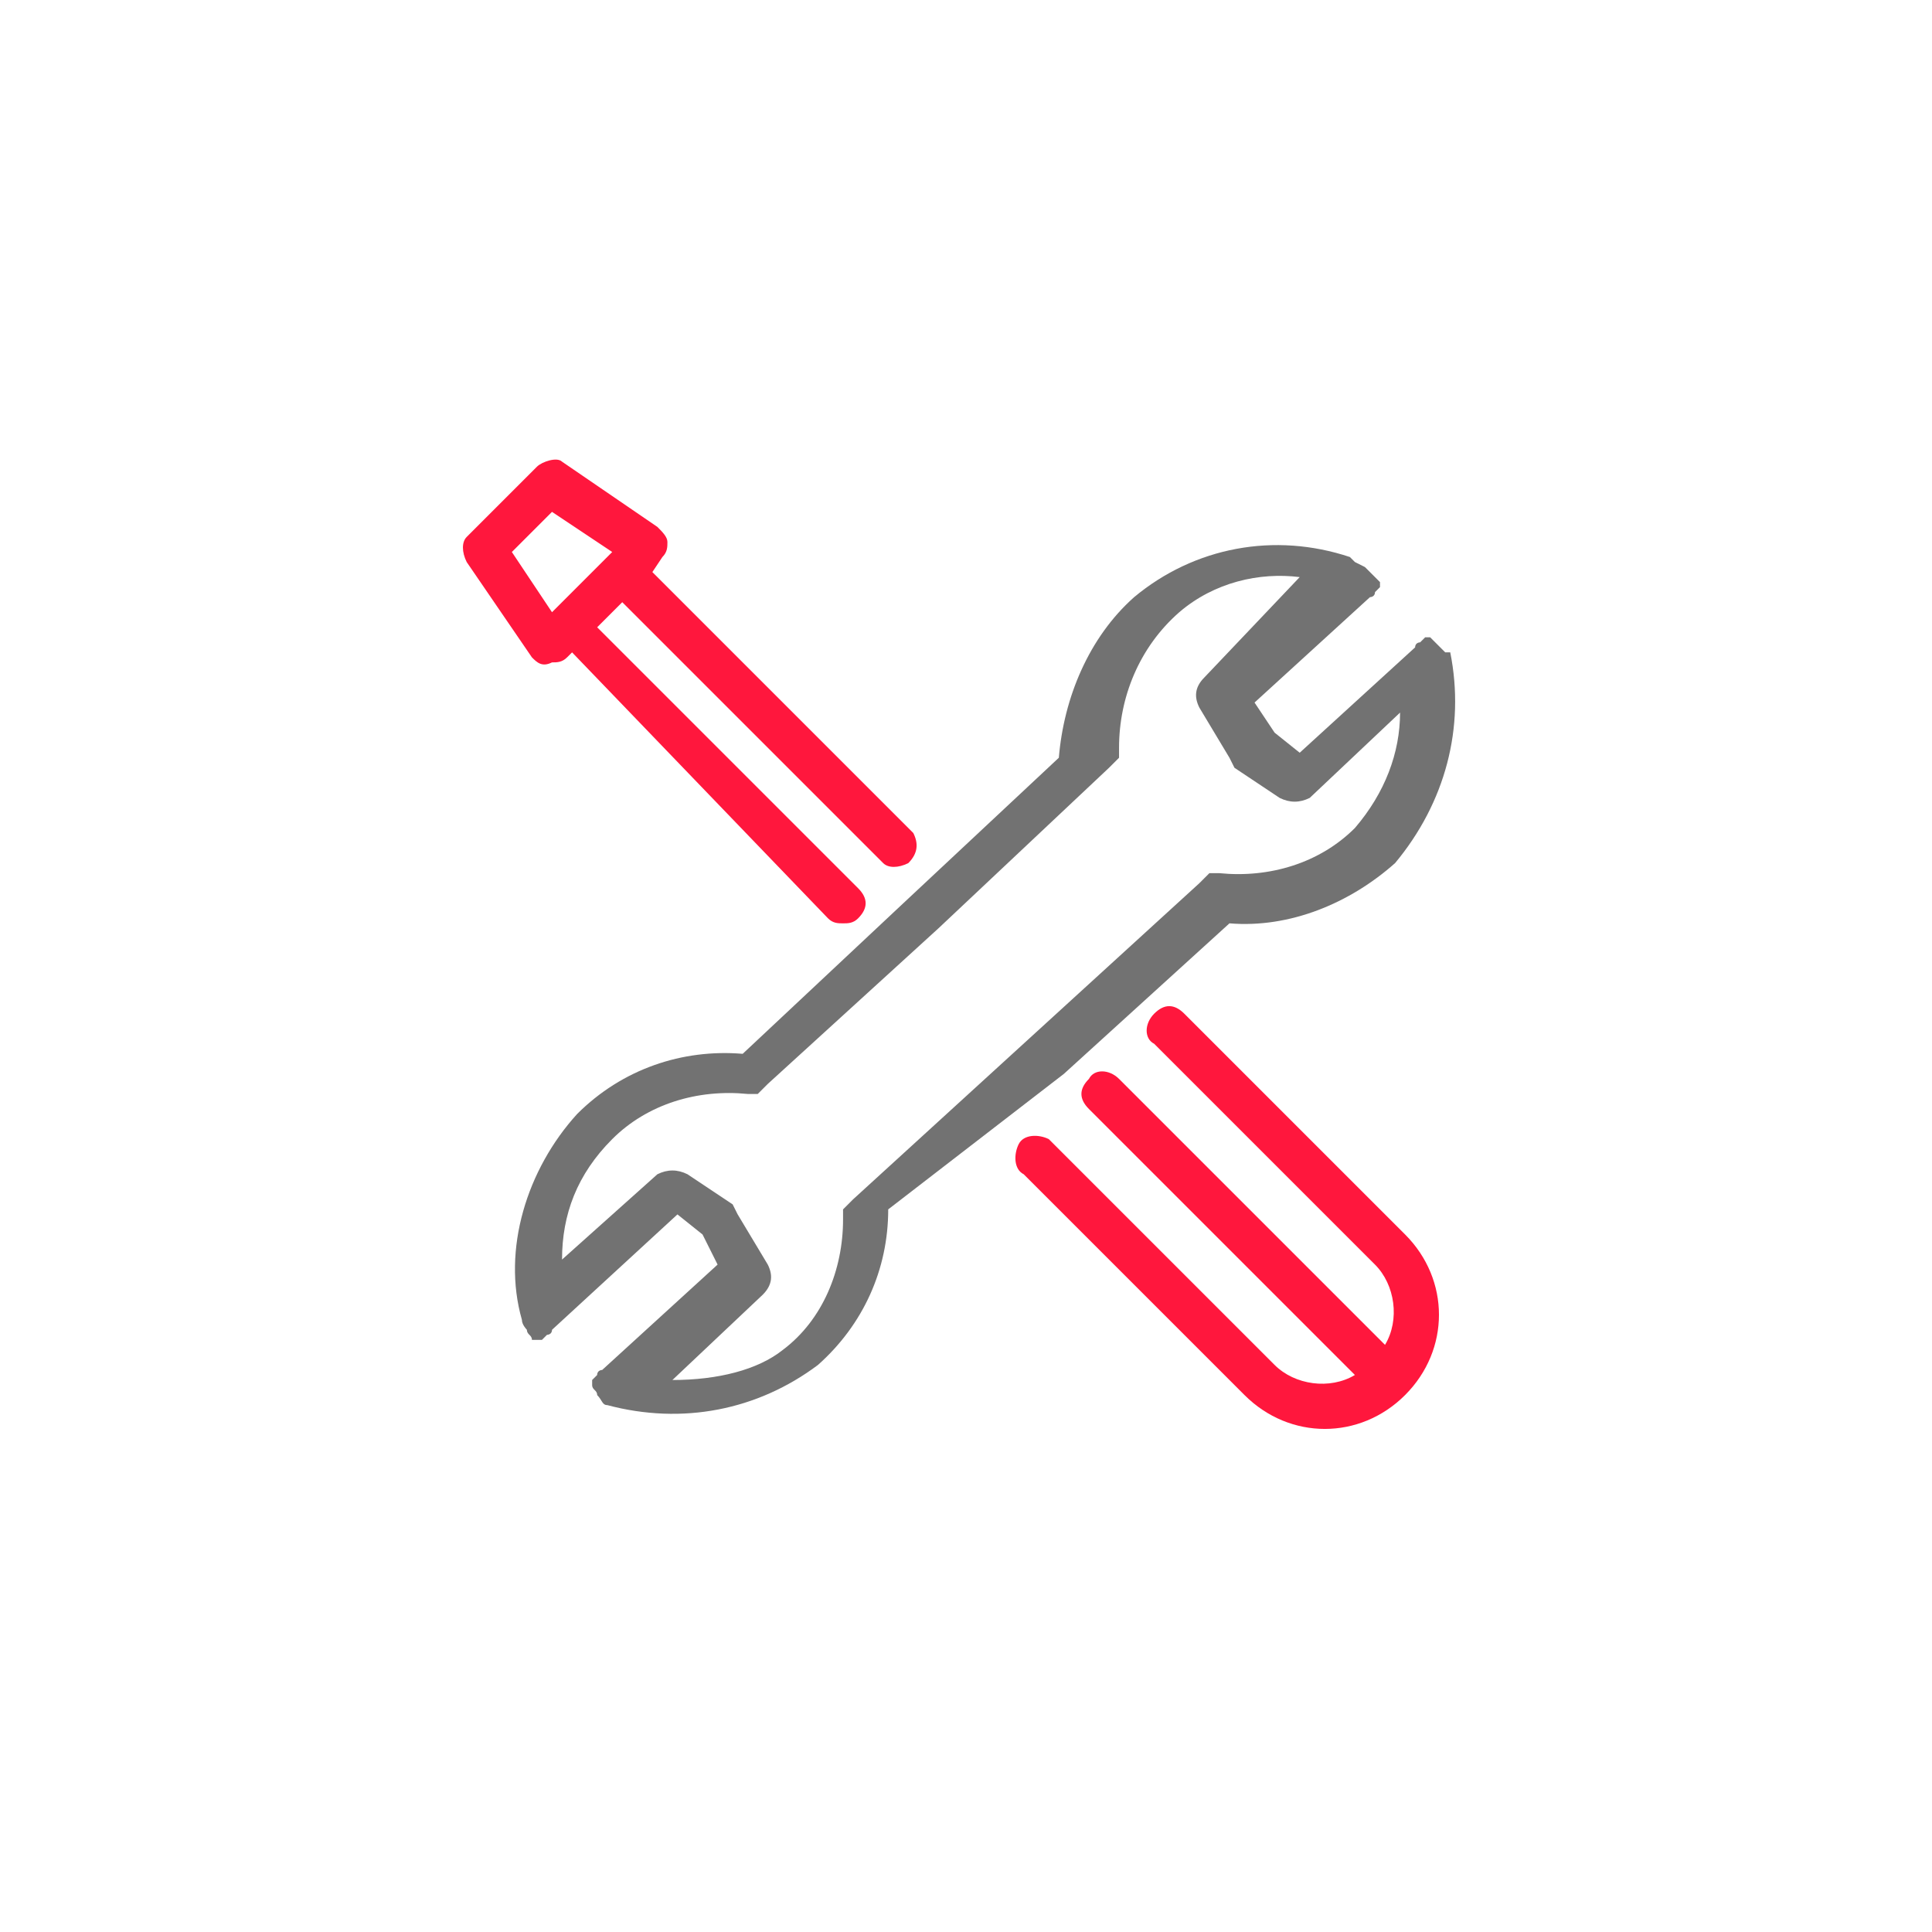
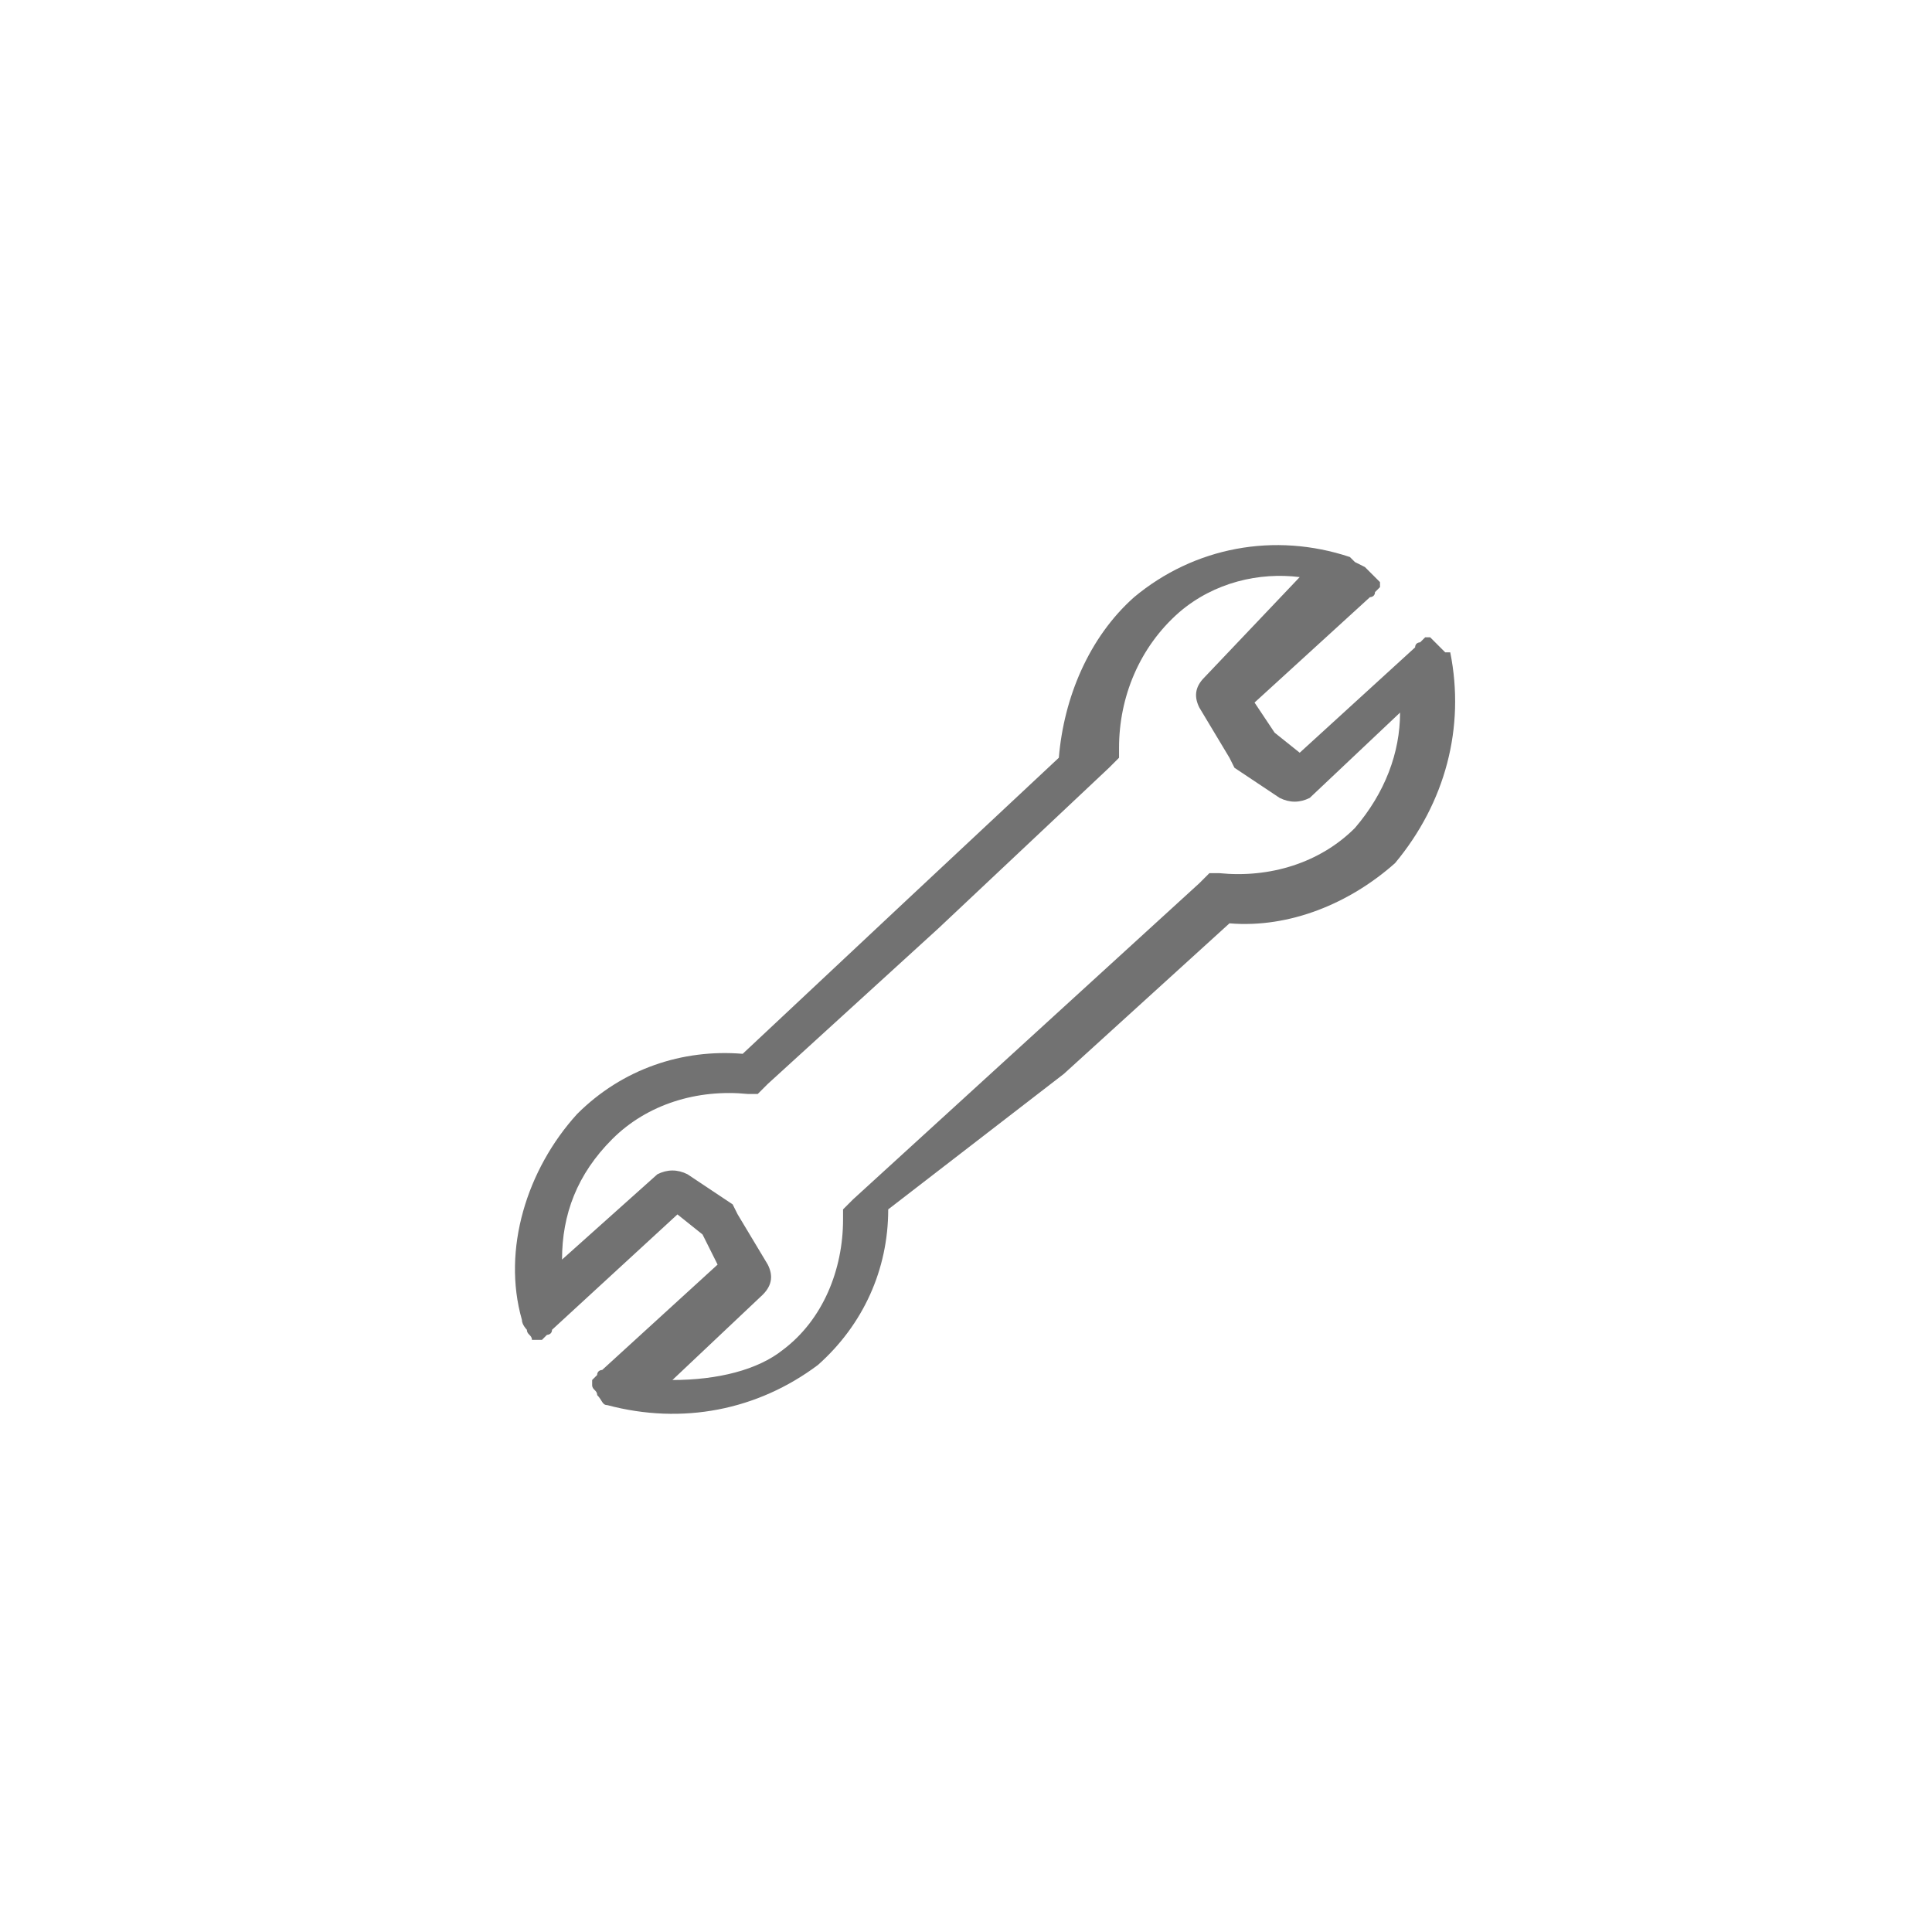
<svg xmlns="http://www.w3.org/2000/svg" version="1.1" id="Layer_1" x="0px" y="0px" viewBox="0 0 38.5 38.5" style="enable-background:new 0 0 38.5 38.5;" xml:space="preserve">
  <style type="text/css">
	.st0{fill:none;}
	.st1{fill:#FF173D;}
	.st2{fill:#727272;}
</style>
  <g id="Layer_2_00000138561307655811128700000013433623773034165923_">
    <g id="Layer_1-2">
-       <rect class="st0" width="38.5" height="38.5" />
-       <path class="st1" d="M28,24.6c0.9,0.9,0.9,2.3,0,3.2s-2.3,0.9-3.2,0l-4.4-4.4c-0.2-0.1-0.2-0.4-0.1-0.6s0.4-0.2,0.6-0.1    c0,0,0,0,0.1,0.1l4.4,4.4c0.4,0.4,1.1,0.5,1.6,0.2l-5.3-5.3c-0.2-0.2-0.2-0.4,0-0.6l0,0c0.1-0.2,0.4-0.2,0.6,0l0,0l5.3,5.3    c0.3-0.5,0.2-1.2-0.2-1.6L23,20.8c-0.2-0.1-0.2-0.4,0-0.6l0,0c0.2-0.2,0.4-0.2,0.6,0l0,0L28,24.6z" />
-       <path class="st1" d="M10.6,13.1l-1.3-1.9c-0.1-0.2-0.1-0.4,0-0.5l1.4-1.4c0.1-0.1,0.4-0.2,0.5-0.1l1.9,1.3    c0.1,0.1,0.2,0.2,0.2,0.3s0,0.2-0.1,0.3L13,11.4l5.2,5.2c0.1,0.2,0.1,0.4-0.1,0.6c-0.2,0.1-0.4,0.1-0.5,0L12.4,12l-0.5,0.5    l5.2,5.2c0.2,0.2,0.2,0.4,0,0.6c-0.1,0.1-0.2,0.1-0.3,0.1c-0.1,0-0.2,0-0.3-0.1L11.4,13l-0.1,0.1c-0.1,0.1-0.2,0.1-0.3,0.1l0,0    C10.8,13.3,10.7,13.2,10.6,13.1z M10.2,11l0.8,1.2l1.2-1.2L11,10.2L10.2,11z" />
-     </g>
+       </g>
    <g id="Layer_2_00000094579066181305468250000009982519789797209778_">
      <g id="Layer_1-2_00000113317559127392333470000000354622667345571000_">
        <rect x="-1.4" y="-1.4" transform="matrix(0.737 -0.676 0.676 0.737 -8.074 18.396)" class="st0" width="42" height="42" />
        <path id="_18" class="st2" d="M21.2,21.4l3.3-3c1.2,0.1,2.4-0.4,3.3-1.2c1-1.2,1.4-2.7,1.1-4.2l0,0h-0.1l-0.1-0.1l-0.1-0.1     l-0.1-0.1l0,0h-0.1l0,0l0,0l-0.1,0.1c0,0-0.1,0-0.1,0.1l0,0L25.9,15l-0.5-0.4L25,14l2.3-2.1c0,0,0.1,0,0.1-0.1c0,0,0,0,0.1-0.1     l0,0l0,0v-0.1l-0.1-0.1l-0.1-0.1l-0.1-0.1L27,11.2l-0.1-0.1l0,0c-1.5-0.5-3.1-0.2-4.3,0.8c-0.9,0.8-1.4,2-1.5,3.2L18,18l0,0     l-3.2,3c-1.2-0.1-2.4,0.3-3.3,1.2c-1,1.1-1.5,2.7-1.1,4.1l0,0c0,0.1,0.1,0.2,0.1,0.2c0,0.1,0.1,0.1,0.1,0.2l0,0     c0.1,0,0.1,0,0.2,0l0,0l0,0c0,0,0,0,0.1-0.1c0,0,0.1,0,0.1-0.1l2.5-2.3l0.5,0.4l0.3,0.6L12,27.3l0,0c0,0-0.1,0-0.1,0.1l-0.1,0.1     l0,0l0,0v0.1l0,0c0,0.1,0.1,0.1,0.1,0.2C12,27.9,12,28,12.1,28l0,0c1.5,0.4,3,0.1,4.2-0.8c0.9-0.8,1.4-1.9,1.4-3.1L21.2,21.4z      M13.4,27.5l1.8-1.7c0.2-0.2,0.2-0.4,0.1-0.6l-0.6-1L14.6,24l-0.9-0.6c-0.2-0.1-0.4-0.1-0.6,0l-1.9,1.7c0-0.9,0.3-1.7,1-2.4     c0.7-0.7,1.7-1,2.7-0.9c0.1,0,0.1,0,0.2,0l0,0l0.1-0.1c0,0,0,0,0.1-0.1l3.4-3.1l0,0l3.4-3.2c0,0,0,0,0.1-0.1l0.1-0.1l0,0     c0-0.1,0-0.1,0-0.2c0-1,0.4-2,1.2-2.7c0.7-0.6,1.6-0.8,2.4-0.7l-1.9,2c-0.2,0.2-0.2,0.4-0.1,0.6l0.6,1l0.1,0.2l0.9,0.6     c0.2,0.1,0.4,0.1,0.6,0l1.8-1.7c0,0.8-0.3,1.6-0.9,2.3c-0.7,0.7-1.7,1-2.7,0.9l0,0h-0.1h-0.1c0,0,0,0-0.1,0.1s0,0-0.1,0.1     L17,23.9c0,0,0,0-0.1,0.1c0,0,0,0-0.1,0.1v0.1c0,0,0,0,0,0.1l0,0c0,1-0.4,2-1.2,2.6C15.1,27.3,14.3,27.5,13.4,27.5L13.4,27.5z" />
      </g>
    </g>
  </g>
</svg>